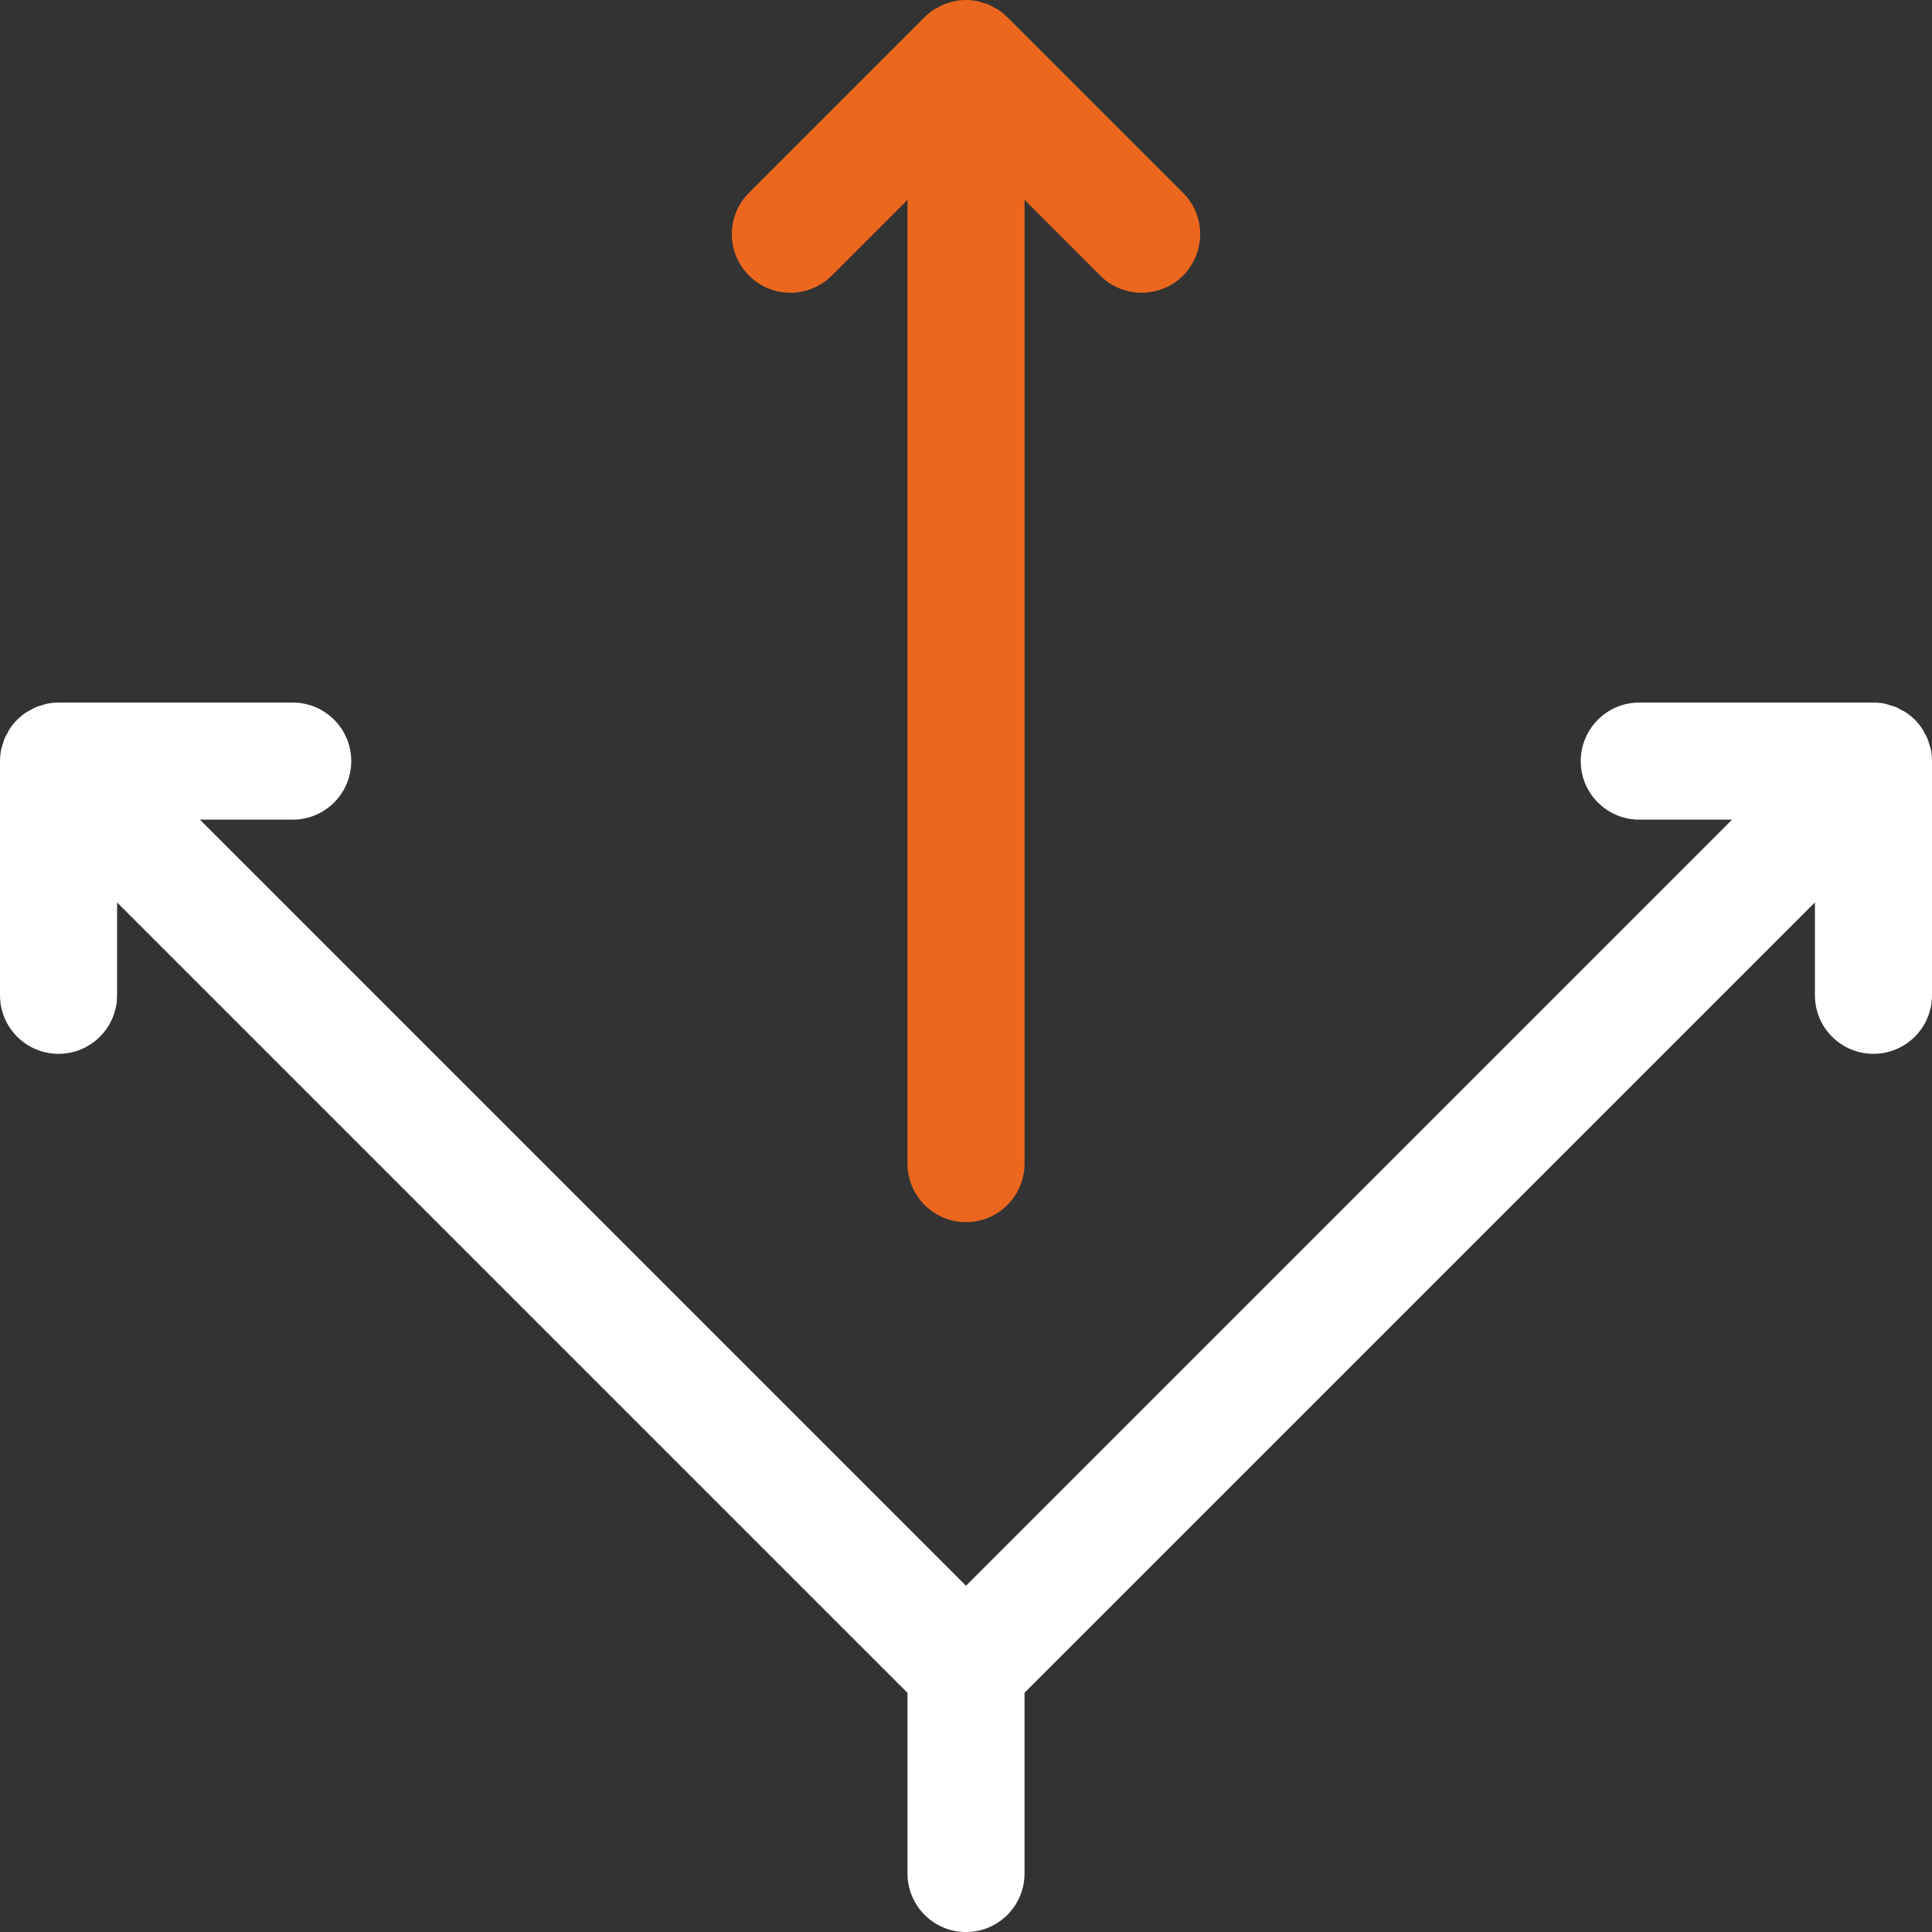
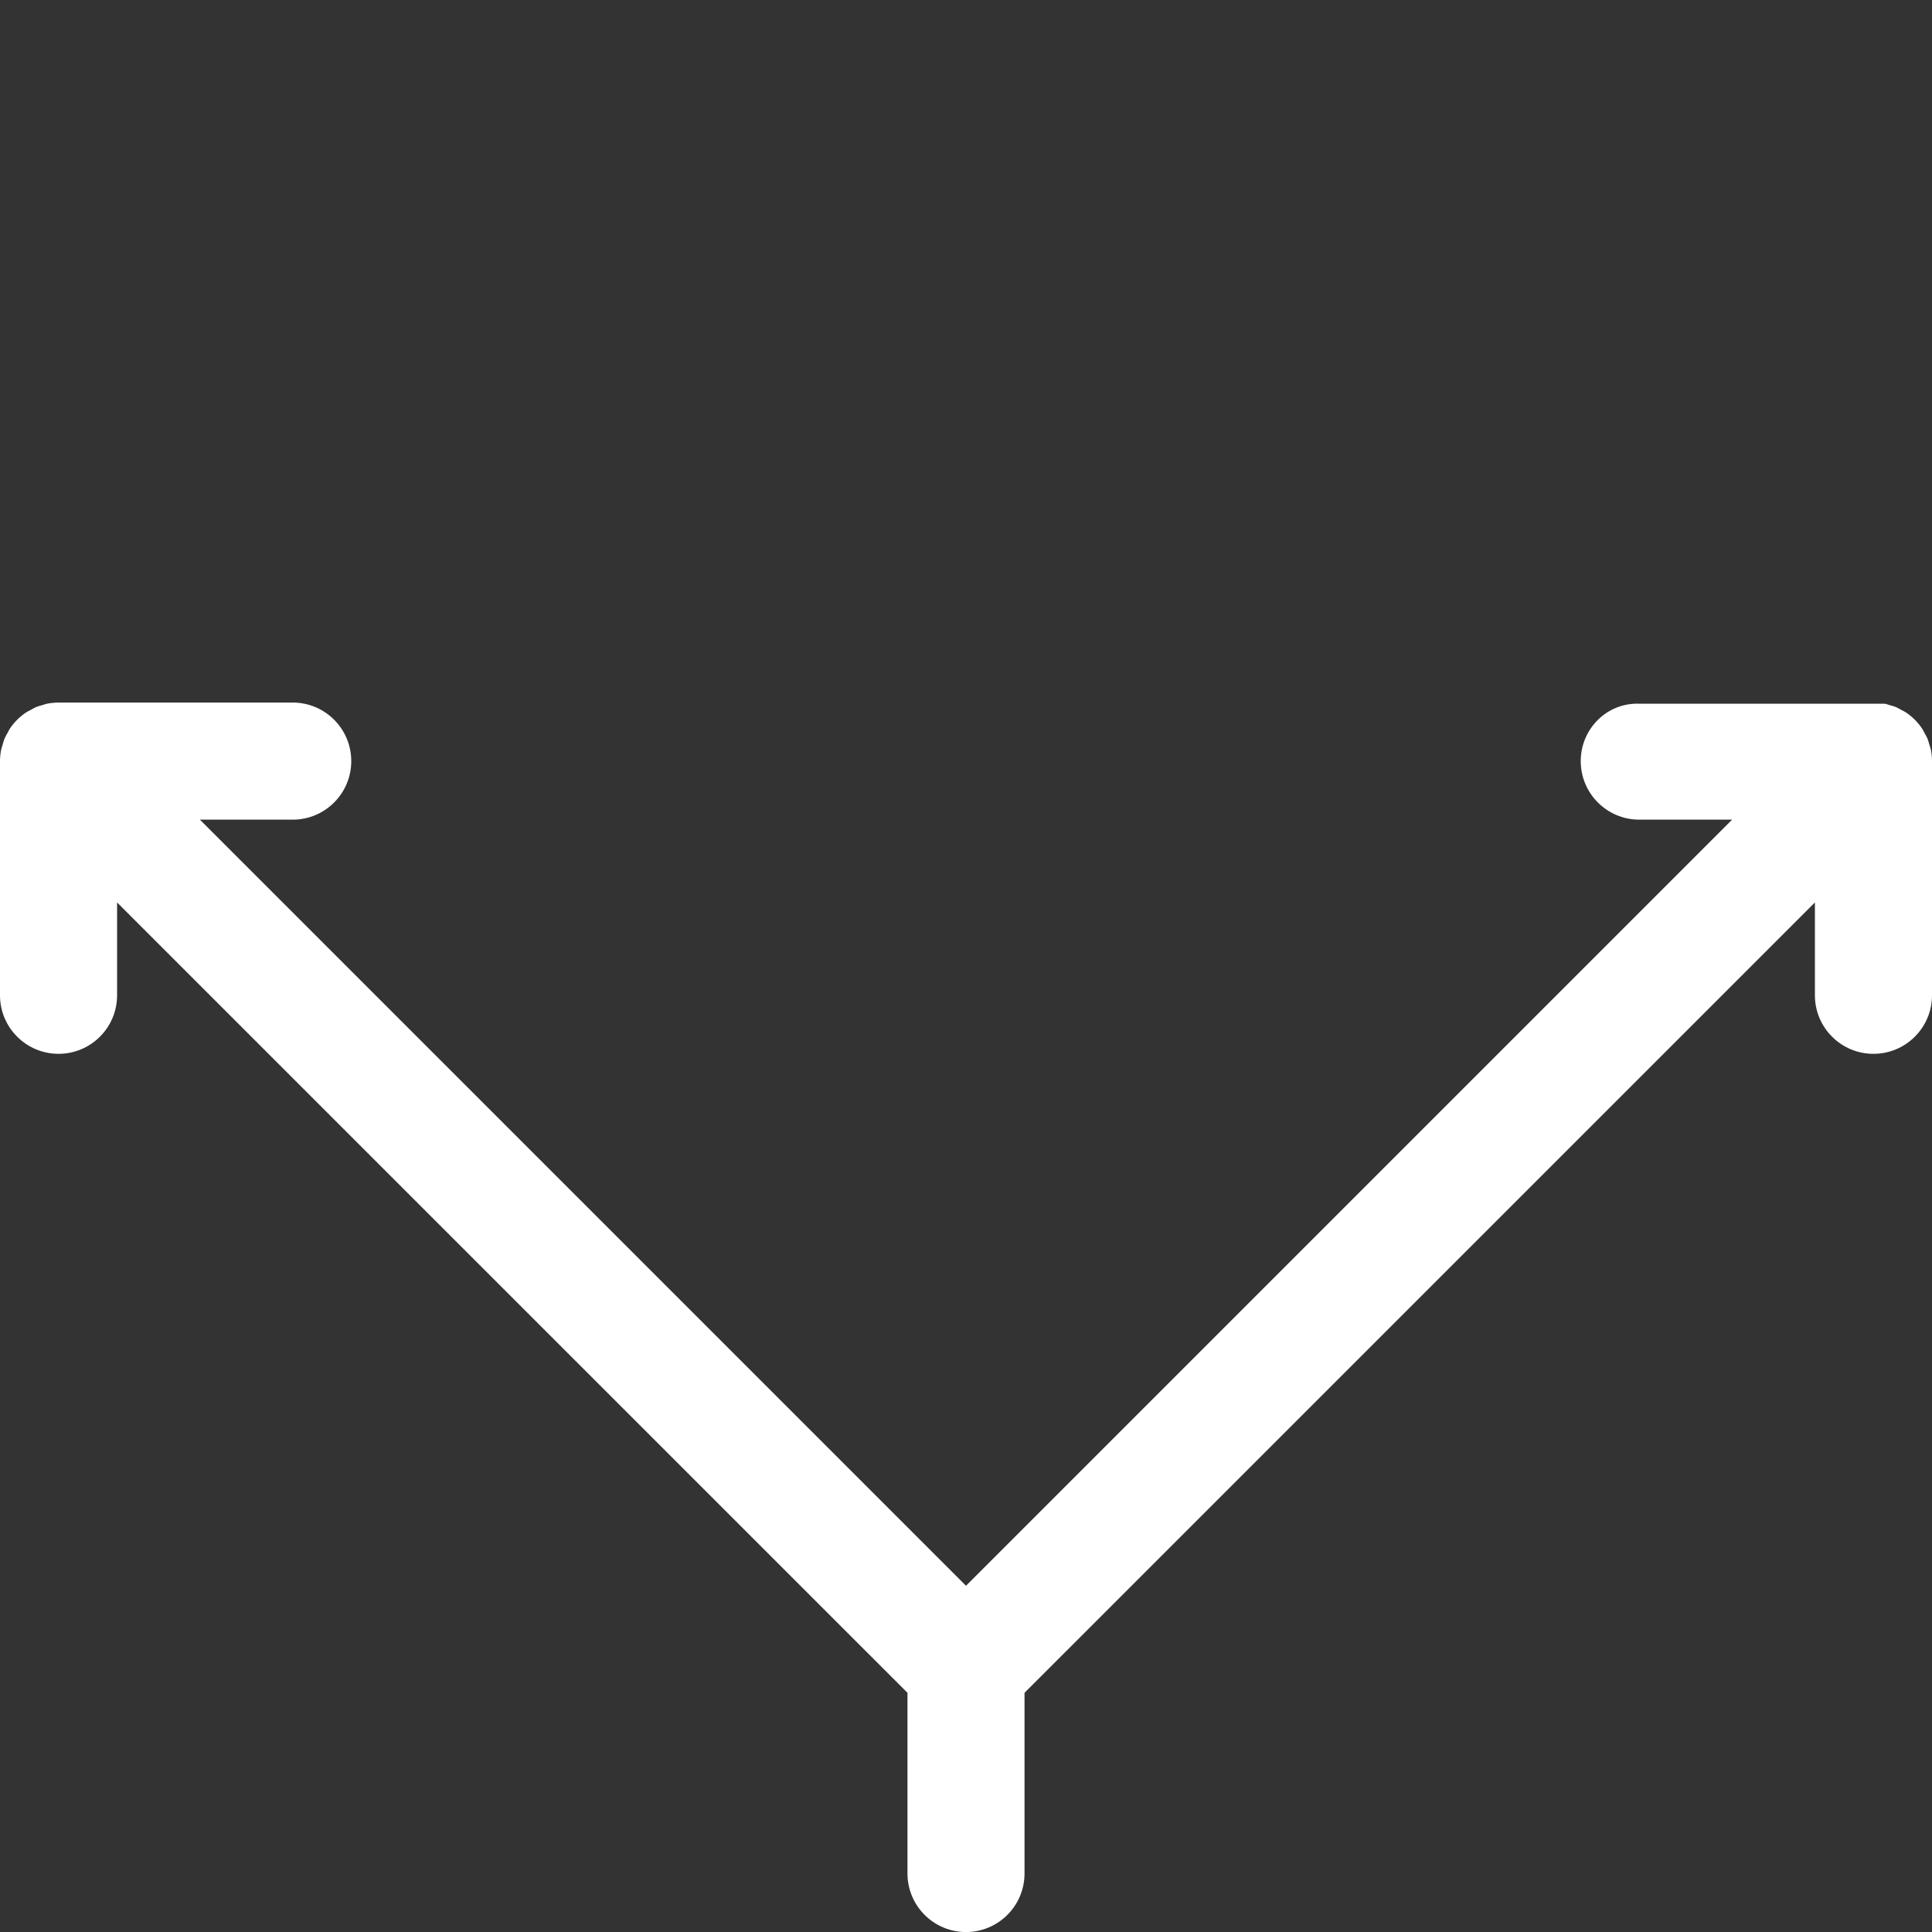
<svg xmlns="http://www.w3.org/2000/svg" width="48" height="48" viewBox="0 0 48 48" fill="none">
  <rect x="0" y="0" width="48" height="48" fill="#333333" stroke="none" />
-   <path d="M47.934 18.499C47.919 18.45 47.908 18.401 47.889 18.353C47.868 18.303 47.84 18.258 47.814 18.211C47.794 18.175 47.778 18.137 47.755 18.103C47.649 17.944 47.511 17.806 47.352 17.7C47.316 17.675 47.276 17.659 47.237 17.638C47.192 17.613 47.149 17.586 47.102 17.566C47.053 17.546 47.002 17.534 46.952 17.52C46.911 17.508 46.872 17.492 46.83 17.483C46.737 17.465 46.641 17.455 46.545 17.455H40.727C39.924 17.455 39.273 18.107 39.273 18.91C39.273 19.712 39.924 20.364 40.727 20.364H43.034L24 39.398L4.966 20.364H7.273C8.076 20.364 8.727 19.712 8.727 18.91C8.727 18.107 8.076 17.455 7.273 17.455H1.455C1.359 17.455 1.263 17.465 1.169 17.483C1.127 17.492 1.088 17.507 1.047 17.52C0.997 17.534 0.947 17.546 0.898 17.566C0.85 17.586 0.807 17.614 0.762 17.638C0.724 17.659 0.684 17.676 0.648 17.7C0.489 17.807 0.351 17.944 0.245 18.103C0.222 18.137 0.207 18.175 0.186 18.211C0.16 18.258 0.132 18.303 0.111 18.353C0.092 18.401 0.081 18.45 0.066 18.499C0.054 18.541 0.038 18.581 0.029 18.625C0.01 18.719 0 18.814 0 18.91V24.728C0 25.531 0.652 26.182 1.455 26.182C2.257 26.182 2.909 25.531 2.909 24.728V22.421L22.546 42.057V46.546C22.546 47.349 23.197 48.001 24 48.001C24.803 48.001 25.454 47.349 25.454 46.546V42.057L45.091 22.421V24.728C45.091 25.531 45.742 26.182 46.545 26.182C47.348 26.182 48 25.531 48 24.728V18.91C48 18.814 47.99 18.719 47.972 18.625C47.963 18.581 47.946 18.541 47.934 18.499Z" fill="white" />
-   <path d="M25.455 28.909C25.455 29.712 24.803 30.364 24 30.364C23.196 30.364 22.546 29.712 22.546 28.909V19.938V4.967L20.665 6.847C20.098 7.415 19.175 7.415 18.608 6.847C18.04 6.279 18.04 5.358 18.608 4.79L22.969 0.429C23.038 0.36 23.113 0.298 23.194 0.244C23.227 0.223 23.262 0.208 23.296 0.189C23.345 0.162 23.392 0.133 23.444 0.111C23.49 0.092 23.538 0.081 23.585 0.068C23.628 0.055 23.671 0.038 23.716 0.029C23.807 0.01 23.9 0.001 23.994 0.001C23.996 0.001 23.998 0 24 0C24.095 0 24.191 0.01 24.285 0.03C24.324 0.037 24.361 0.052 24.399 0.063C24.452 0.078 24.506 0.091 24.557 0.112C24.601 0.129 24.64 0.155 24.681 0.177C24.724 0.199 24.767 0.219 24.808 0.246C24.881 0.295 24.948 0.351 25.011 0.412C25.016 0.417 25.023 0.42 25.028 0.426L29.392 4.79C29.96 5.358 29.96 6.279 29.392 6.847C29.108 7.131 28.736 7.273 28.364 7.273C27.991 7.273 27.619 7.131 27.335 6.847L25.455 4.966V28.909Z" fill="#EC671E" />
+   <path d="M47.934 18.499C47.919 18.45 47.908 18.401 47.889 18.353C47.868 18.303 47.84 18.258 47.814 18.211C47.794 18.175 47.778 18.137 47.755 18.103C47.649 17.944 47.511 17.806 47.352 17.7C47.316 17.675 47.276 17.659 47.237 17.638C47.192 17.613 47.149 17.586 47.102 17.566C47.053 17.546 47.002 17.534 46.952 17.52C46.911 17.508 46.872 17.492 46.83 17.483H40.727C39.924 17.455 39.273 18.107 39.273 18.91C39.273 19.712 39.924 20.364 40.727 20.364H43.034L24 39.398L4.966 20.364H7.273C8.076 20.364 8.727 19.712 8.727 18.91C8.727 18.107 8.076 17.455 7.273 17.455H1.455C1.359 17.455 1.263 17.465 1.169 17.483C1.127 17.492 1.088 17.507 1.047 17.52C0.997 17.534 0.947 17.546 0.898 17.566C0.85 17.586 0.807 17.614 0.762 17.638C0.724 17.659 0.684 17.676 0.648 17.7C0.489 17.807 0.351 17.944 0.245 18.103C0.222 18.137 0.207 18.175 0.186 18.211C0.16 18.258 0.132 18.303 0.111 18.353C0.092 18.401 0.081 18.45 0.066 18.499C0.054 18.541 0.038 18.581 0.029 18.625C0.01 18.719 0 18.814 0 18.91V24.728C0 25.531 0.652 26.182 1.455 26.182C2.257 26.182 2.909 25.531 2.909 24.728V22.421L22.546 42.057V46.546C22.546 47.349 23.197 48.001 24 48.001C24.803 48.001 25.454 47.349 25.454 46.546V42.057L45.091 22.421V24.728C45.091 25.531 45.742 26.182 46.545 26.182C47.348 26.182 48 25.531 48 24.728V18.91C48 18.814 47.99 18.719 47.972 18.625C47.963 18.581 47.946 18.541 47.934 18.499Z" fill="white" />
</svg>